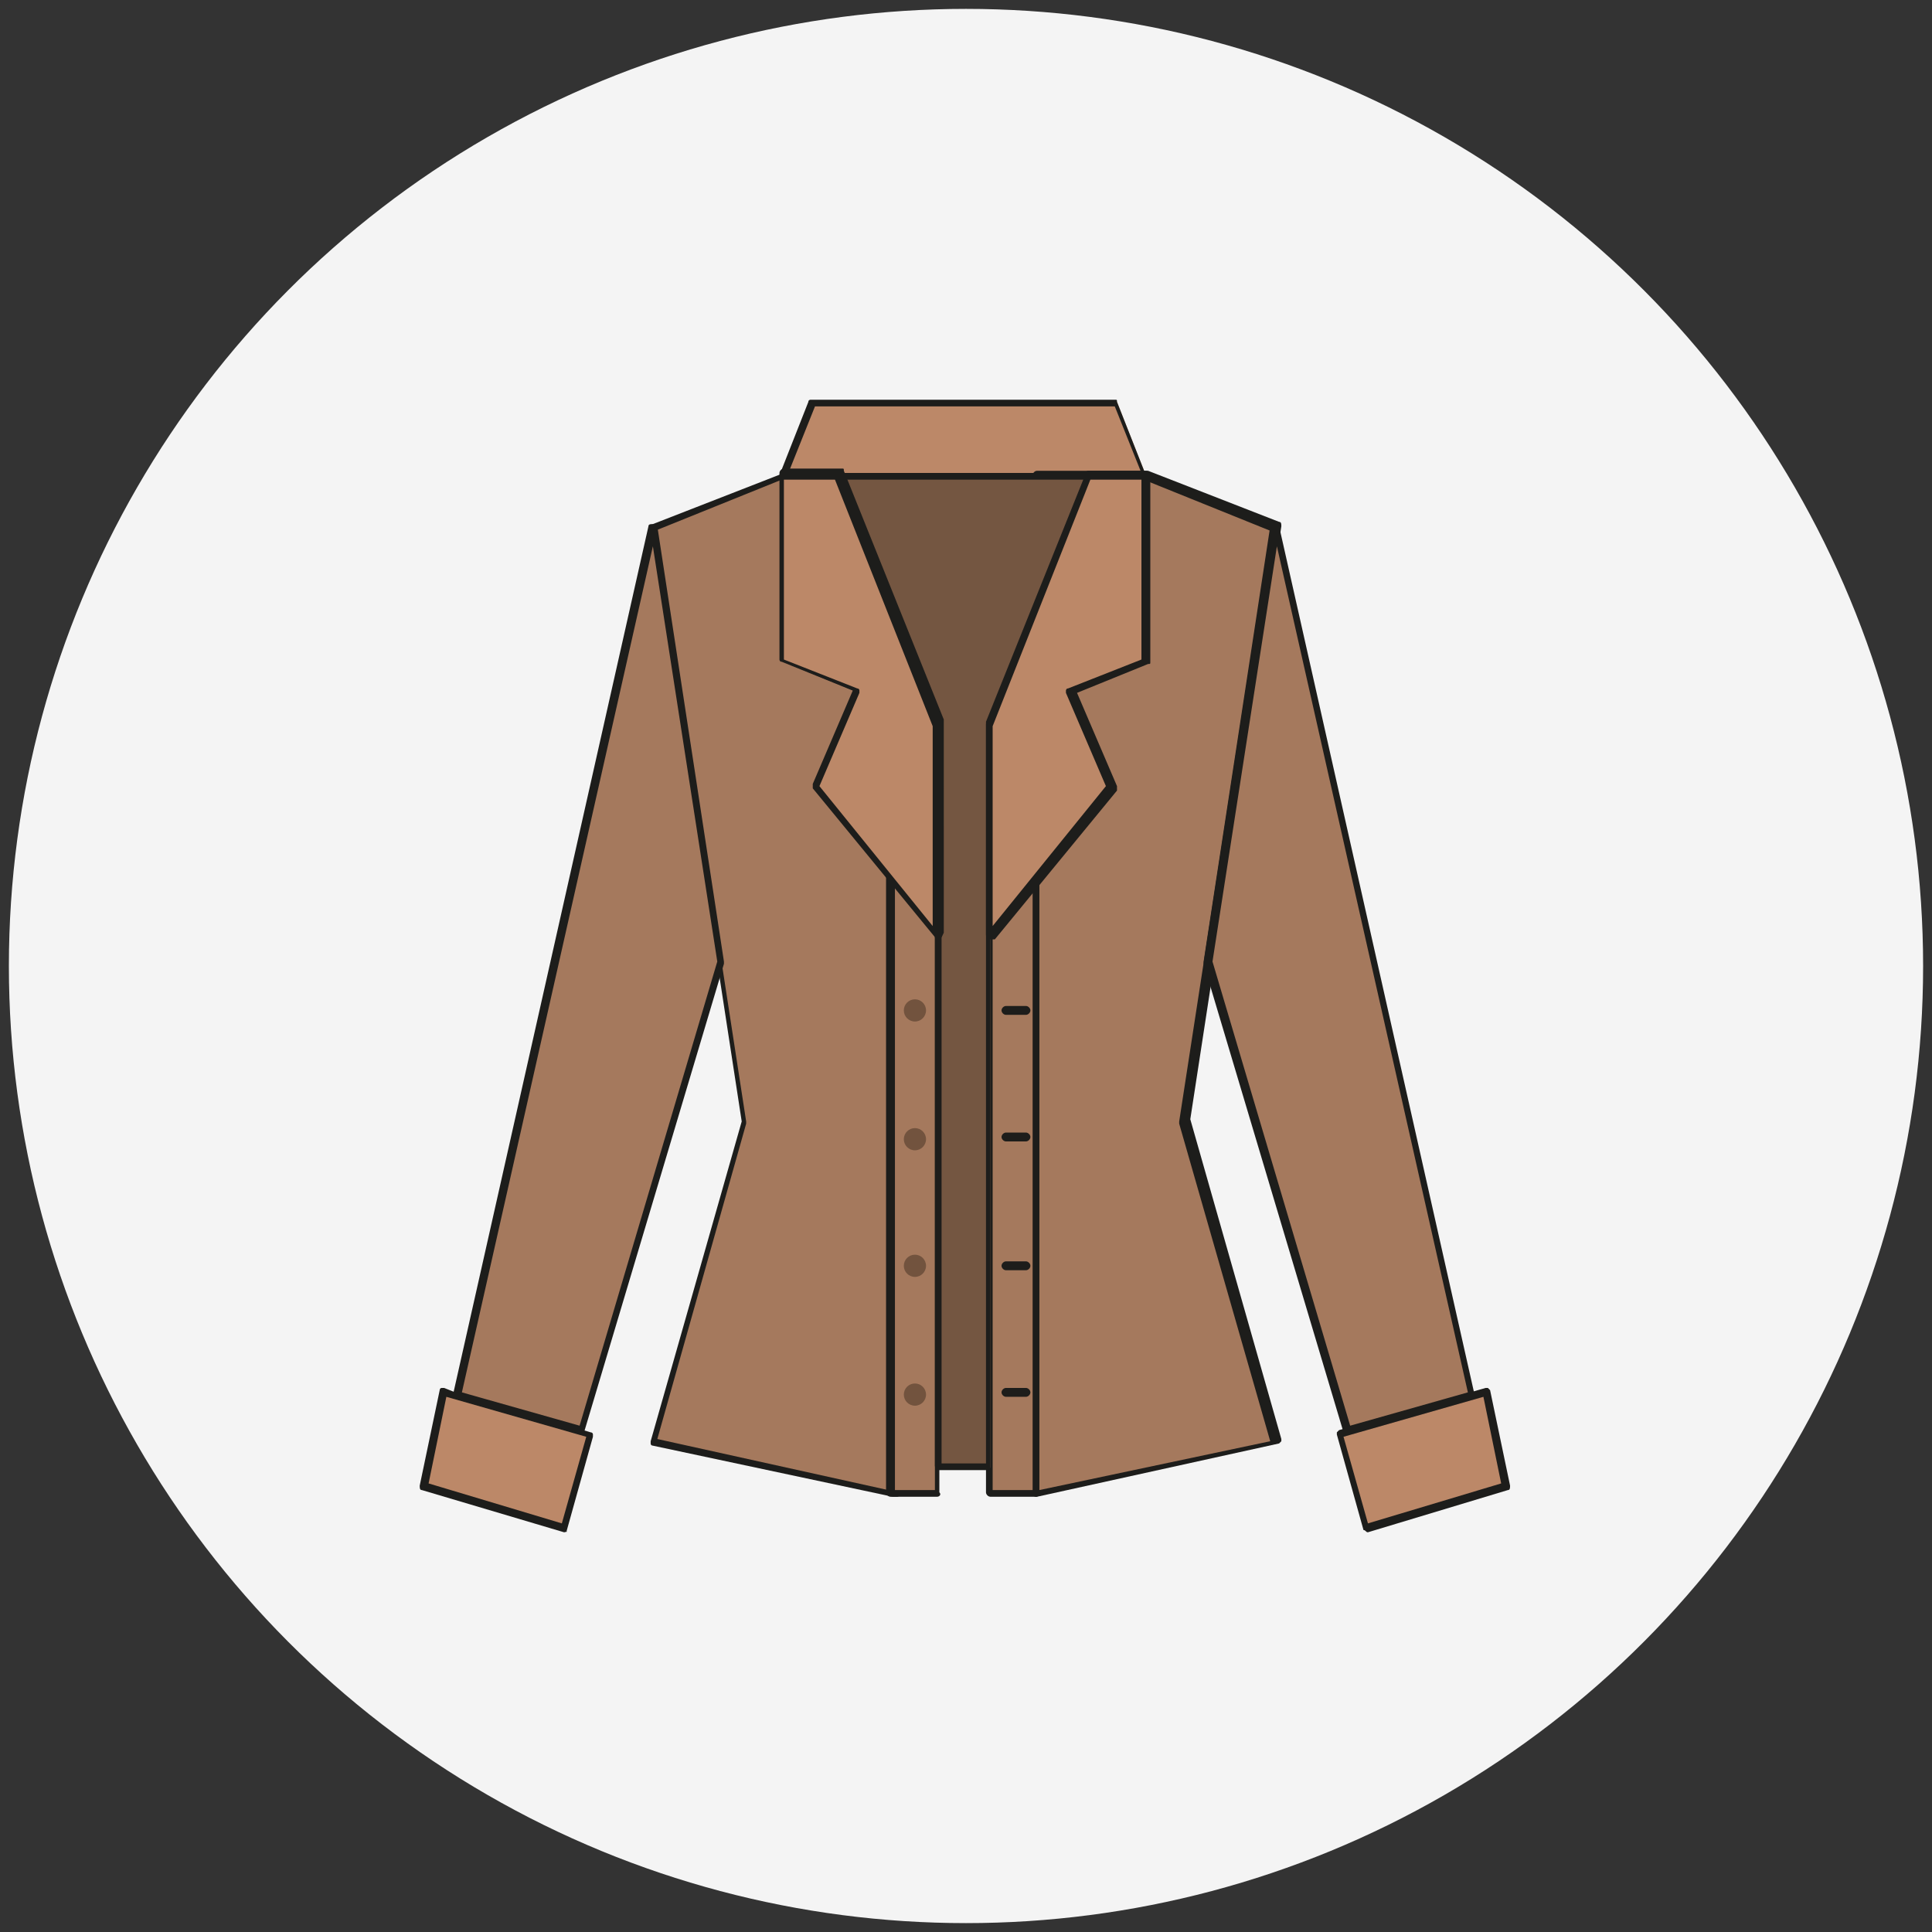
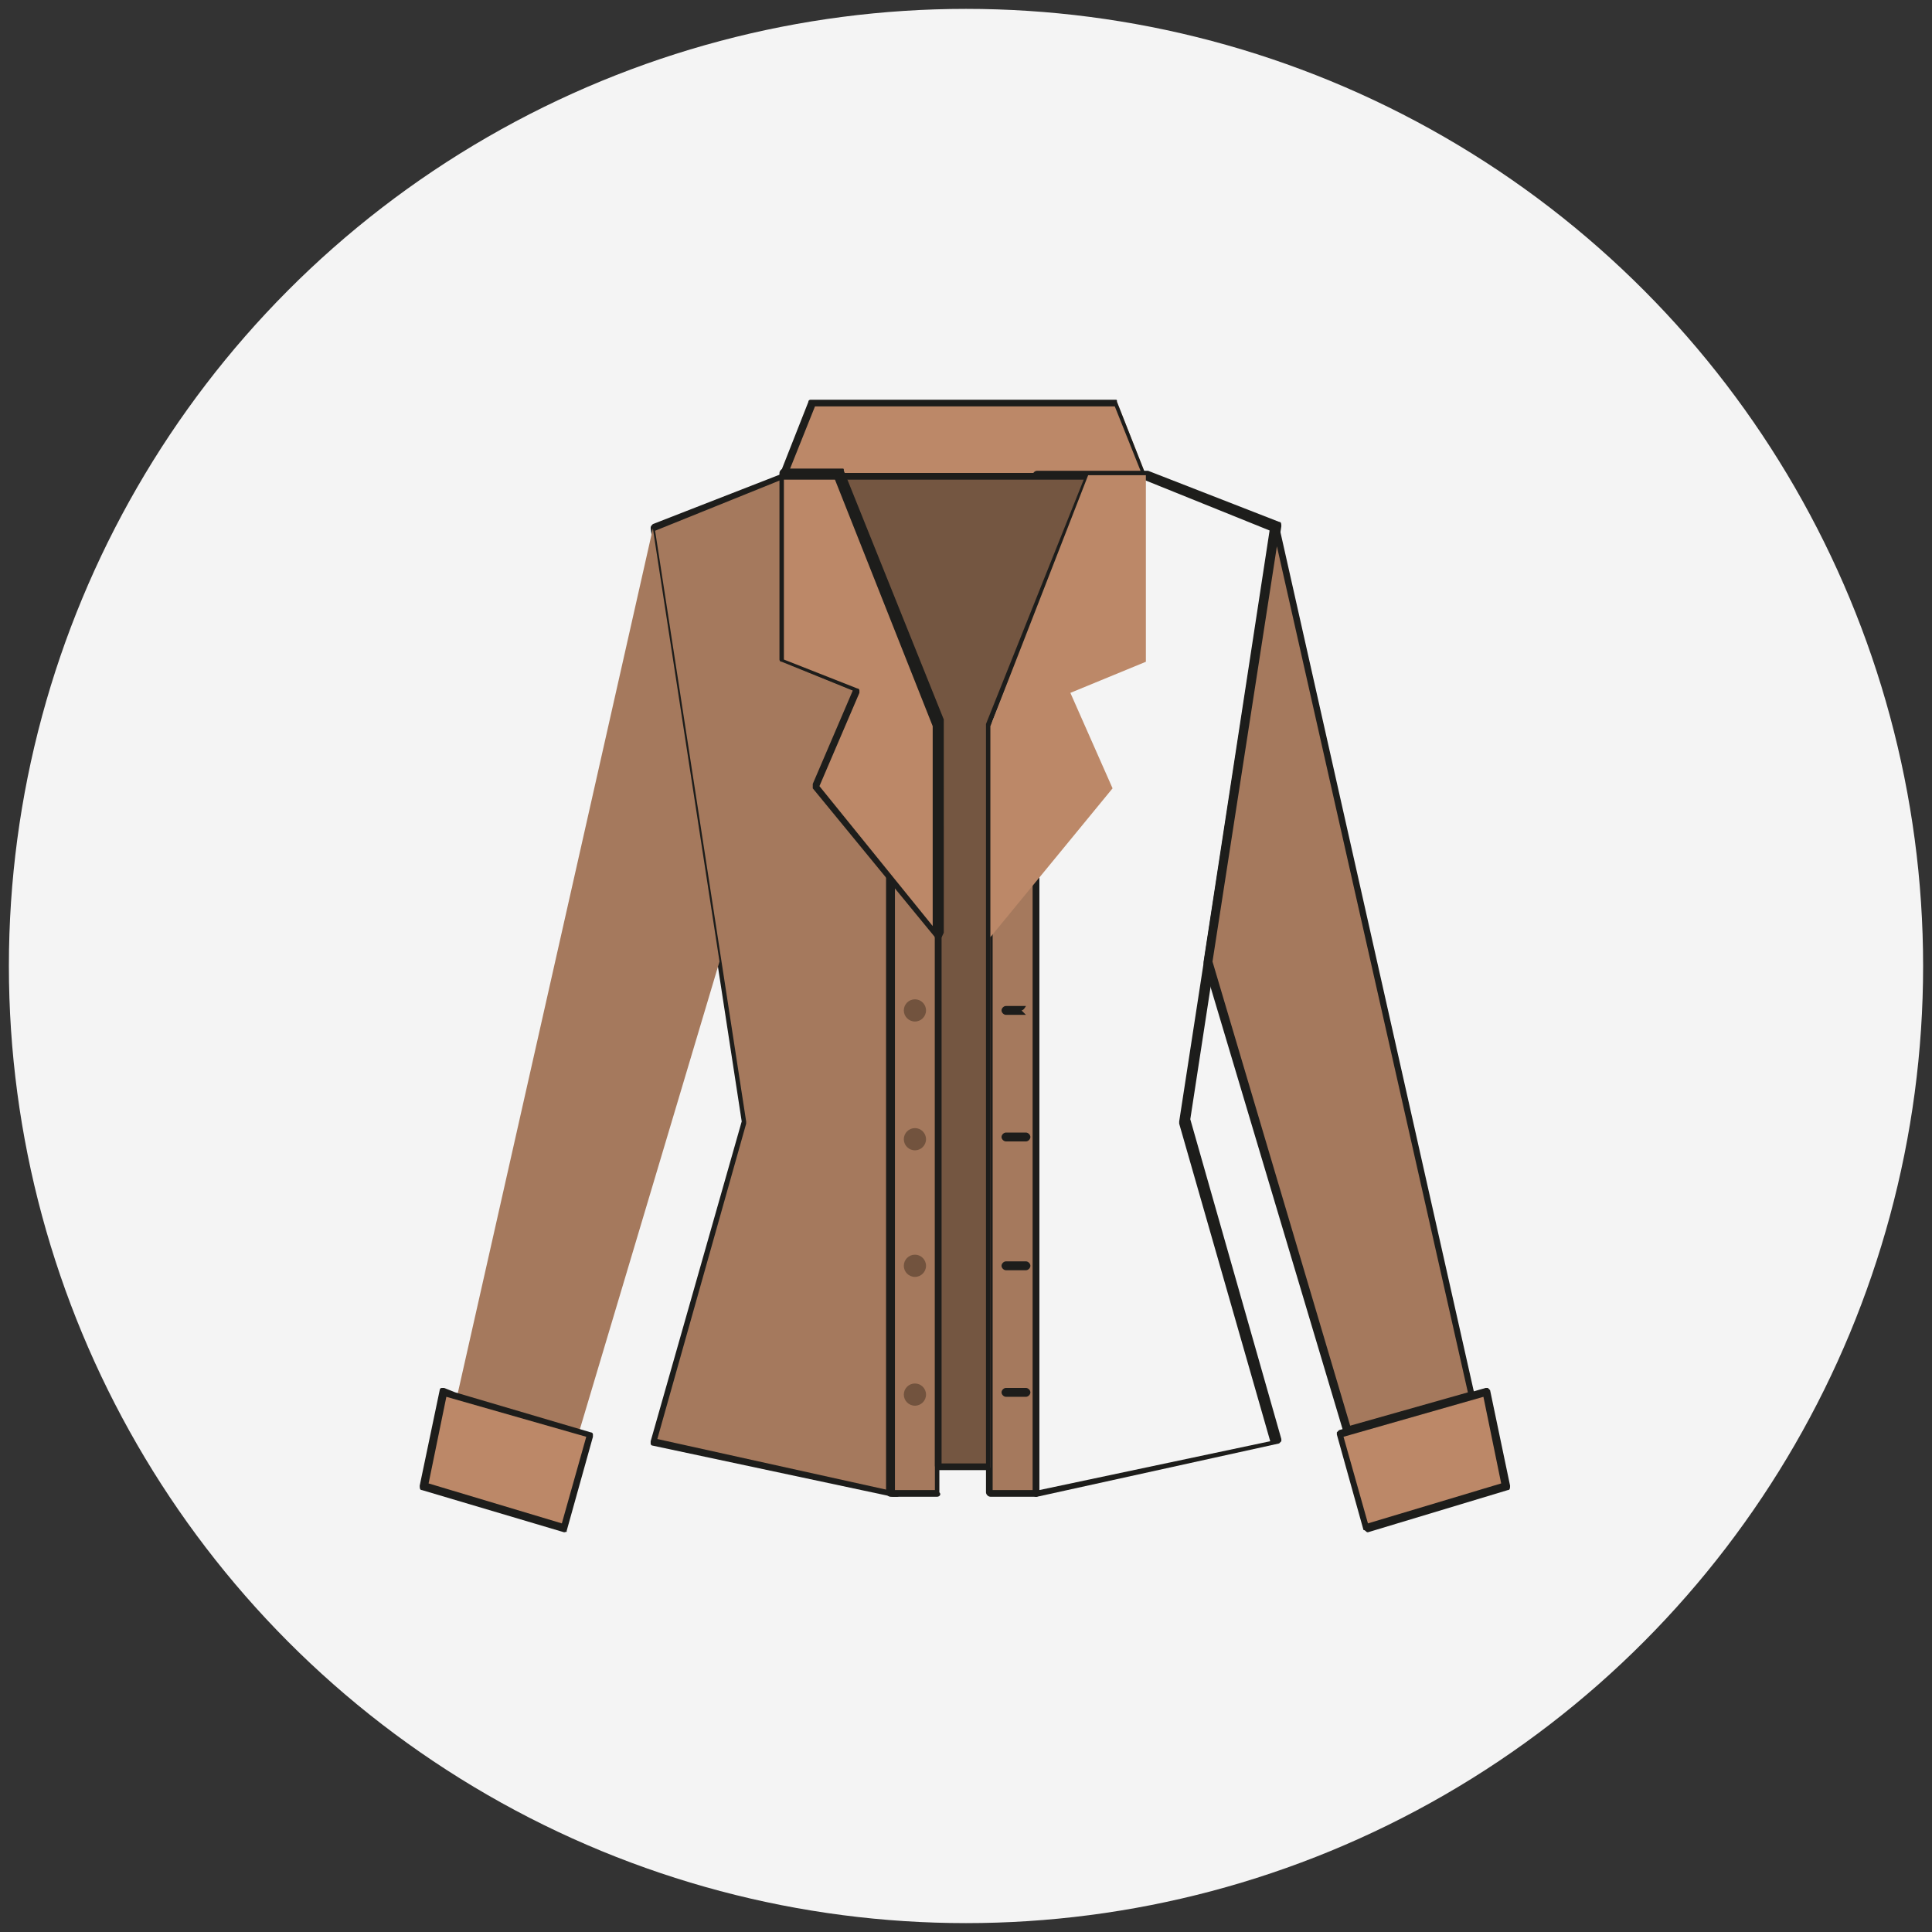
<svg xmlns="http://www.w3.org/2000/svg" version="1.1" id="Capa_1" x="0" y="0" viewBox="0 0 87 87" style="enable-background:new 0 0 87 87" xml:space="preserve">
  <rect x="0" y="0" width="87" height="87" fill="#333333" stroke="none" />
  <style>.st1{fill:#a5795d}.st2{fill:#1d1d1b}.st3{fill:#bc8868}.st5{fill:#72533e}</style>
  <circle cx="43.5" cy="43.5" r="43.1" style="fill:#f4f4f4" />
  <path class="st1" d="M40.2 21.4v45.9L29.4 65l4.1-14.5-1.1-7.2-3-19.5 5.8-2.4z" />
  <path class="st2" d="M40.2 67.4s-.1 0 0 0l-10.8-2.3s-.1 0-.1-.1v-.1l4.1-14.4-4.1-26.7c0-.1 0-.1.1-.2l5.9-2.3h5c.1 0 .2.1.2.2v45.8s0 .1-.1.1h-.2zm-10.6-2.6L40 67.1V21.6h-4.8l-5.7 2.3 4.1 26.6v.1l-4 14.2z" />
  <path class="st1" d="m32.4 43.3-6.3 21.1-5.5-1.6 8.8-39z" />
-   <path class="st2" d="M26.1 64.6 20.5 63c-.1 0-.1-.1-.1-.2l8.8-39.1c0-.1.1-.1.2-.1s.1.1.2.1l3 19.6v.1l-6.3 21.1c0 .1-.1.1-.2.1zm-5.3-1.9 5.3 1.5 6.2-20.9-2.9-18.7-8.6 38.1z" />
  <path class="st3" d="m26.7 64.6-1.3 4.3-6.3-2 .9-4.2.6.1 5.5 1.6z" />
  <path class="st2" d="M25.4 69 19 67.1c-.1 0-.1-.1-.1-.2l.9-4.3s0-.1.1-.1h.1l.5.2 6.1 1.8s.1 0 .1.1v.1L25.5 69c.1-.1 0 0-.1 0 .1 0 .1 0 0 0zm-6.1-2.2 6 1.8 1.1-3.9-6.3-1.8-.8 3.9z" />
  <path class="st3" d="M51.6 21.4H35.2l1.4-3.3h13.7z" />
  <path class="st2" d="M51.6 21.6H35.2c-.1 0-.1 0-.1-.1v-.1l1.3-3.3c0-.1.1-.1.1-.1h13.7c.1 0 .1 0 .1.1l1.3 3.3v.1c.1.1.1.1 0 .1zm-16.1-.3h15.9l-1.2-3H36.7l-1.2 3z" />
  <path class="st1" d="M42.2 32.7v34.6h-2V31.8z" />
  <path class="st2" d="M42.2 67.4h-2.1c-.1 0-.2-.1-.2-.2V31.8c0-.1 0-.1.1-.1h.1l2.1.8c.1 0 .1.1.1.1v34.6c.1.1 0 .2-.1.2zm-1.9-.3h1.8V32.8l-1.8-.7v35z" />
-   <path class="st1" d="M46.7 21.4V67.3L57.5 65l-4.2-14.5 1.1-7.2 3.1-19.5-5.9-2.4z" />
  <path class="st2" d="M46.7 67.4h-.1l-.1-.1V21.4c0-.1.1-.2.2-.2h5l5.9 2.3c.1 0 .1.1.1.2l-4.1 26.7 4.1 14.4v.1l-.1.1-10.9 2.4zm.1-45.8v45.5l10.4-2.2-4.1-14.3v-.1l4.1-26.6-5.7-2.3h-4.7z" />
  <path class="st1" d="m54.4 43.3 6.3 21.1 5.6-1.6-8.8-39z" />
  <path class="st2" d="M60.7 64.6c-.1 0-.1 0-.2-.1l-6.3-21.1v-.1l3-19.6c0-.1.1-.1.2-.1s.1.1.2.1l8.8 39.1c0 .1 0 .2-.1.2l-5.6 1.6zm-6.1-21.3 6.2 20.9 5.3-1.5-8.6-38.1-2.9 18.7z" />
  <path class="st3" d="m60.3 64.6 1.3 4.3 6.3-2-.9-4.2-.6.1-5.5 1.6z" />
  <path class="st2" d="M61.6 69c-.1 0-.1 0 0 0-.1 0-.1-.1-.2-.1l-1.2-4.3v-.1l.1-.1 6.6-1.9h.1l.1.1.9 4.3c0 .1 0 .2-.1.2L61.6 69zm-1.1-4.3 1.1 3.9 6-1.8-.8-3.9-6.3 1.8z" />
  <path class="st1" d="M44.6 32.7v34.6h2.1V31.8z" />
  <path class="st2" d="M46.7 67.4h-2.1c-.1 0-.2-.1-.2-.2V32.7c0-.1 0-.1.1-.1l2.1-.8h.1l.1.1v35.4l-.1.1zm-2-.3h1.8v-35l-1.8.7v34.3z" />
  <path style="fill:#745641" d="m49 21.4-3.5 9-.9 2.3v33.4h-2.4V32.7l-.8-2.3-3.6-9z" />
  <path class="st2" d="M44.6 66.2h-2.3c-.1 0-.2-.1-.2-.2V32.7l-4.5-11.2v-.1l.1-.1H49c.1 0 .1 0 .1.1v.1l-4.5 11.2v33.4c.1.1.1.1 0 .1zm-2.2-.3h2V32.6l4.4-11H38l4.4 11V65.9z" />
  <g>
    <circle class="st5" cx="41.2" cy="45.5" r=".5" />
  </g>
  <g>
-     <path class="st2" d="M46.2 45.7h-.9c-.1 0-.2-.1-.2-.2s.1-.2.2-.2h.9c.1 0 .2.1.2.2s-.1.2-.2.2z" />
+     <path class="st2" d="M46.2 45.7h-.9c-.1 0-.2-.1-.2-.2s.1-.2.2-.2h.9s-.1.2-.2.2z" />
  </g>
  <g>
    <circle class="st5" cx="41.2" cy="51.3" r=".5" />
  </g>
  <g>
    <path class="st2" d="M46.2 51.4h-.9c-.1 0-.2-.1-.2-.2s.1-.2.2-.2h.9c.1 0 .2.1.2.2s-.1.2-.2.2z" />
  </g>
  <g>
    <circle class="st5" cx="41.2" cy="57" r=".5" />
  </g>
  <g>
    <path class="st2" d="M46.2 57.2h-.9c-.1 0-.2-.1-.2-.2s.1-.2.2-.2h.9c.1 0 .2.1.2.2s-.1.2-.2.2z" />
  </g>
  <g>
    <circle class="st5" cx="41.2" cy="62.8" r=".5" />
  </g>
  <g>
    <path class="st2" d="M46.2 62.9h-.9c-.1 0-.2-.1-.2-.2s.1-.2.2-.2h.9c.1 0 .2.1.2.2s-.1.2-.2.2z" />
  </g>
  <g>
    <path class="st3" d="M42.2 32.7v9.5l-5.4-6.7 1.8-4.3-3.4-1.4v-8.4h2.6z" />
    <path class="st2" d="M42.2 42.3s-.1 0-.1-.1l-5.5-6.7v-.2l1.8-4.2-3.2-1.3c-.1 0-.1-.1-.1-.1v-8.4c0-.1.1-.2.2-.2h2.6c.1 0 .1 0 .1.1l4.5 11.2V42c-.1.2-.1.3-.3.3.1 0 .1 0 0 0zm-5.3-6.9 5.1 6.3v-9l-4.4-11.1h-2.3v8.1l3.3 1.3s.1 0 .1.1v.1l-1.8 4.2z" />
  </g>
  <g>
    <path class="st3" d="m51.6 29.8-3.4 1.4 1.9 4.3-5.5 6.7v-9.5L49 21.4h2.6z" />
-     <path class="st2" d="M44.6 42.3s-.1 0 0 0c-.1 0-.2-.1-.2-.2v-9.6l4.5-11.2c0-.1.1-.1.1-.1h2.6c.1 0 .2.1.2.2v8.4c0 .1 0 .1-.1.1l-3.2 1.3 1.8 4.2v.2l-5.5 6.7h-.2zm.1-9.6v9l5.1-6.3-1.8-4.2v-.1s0-.1.1-.1l3.3-1.3v-8.1h-2.3l-4.4 11.1zm6.9-2.9z" />
  </g>
</svg>